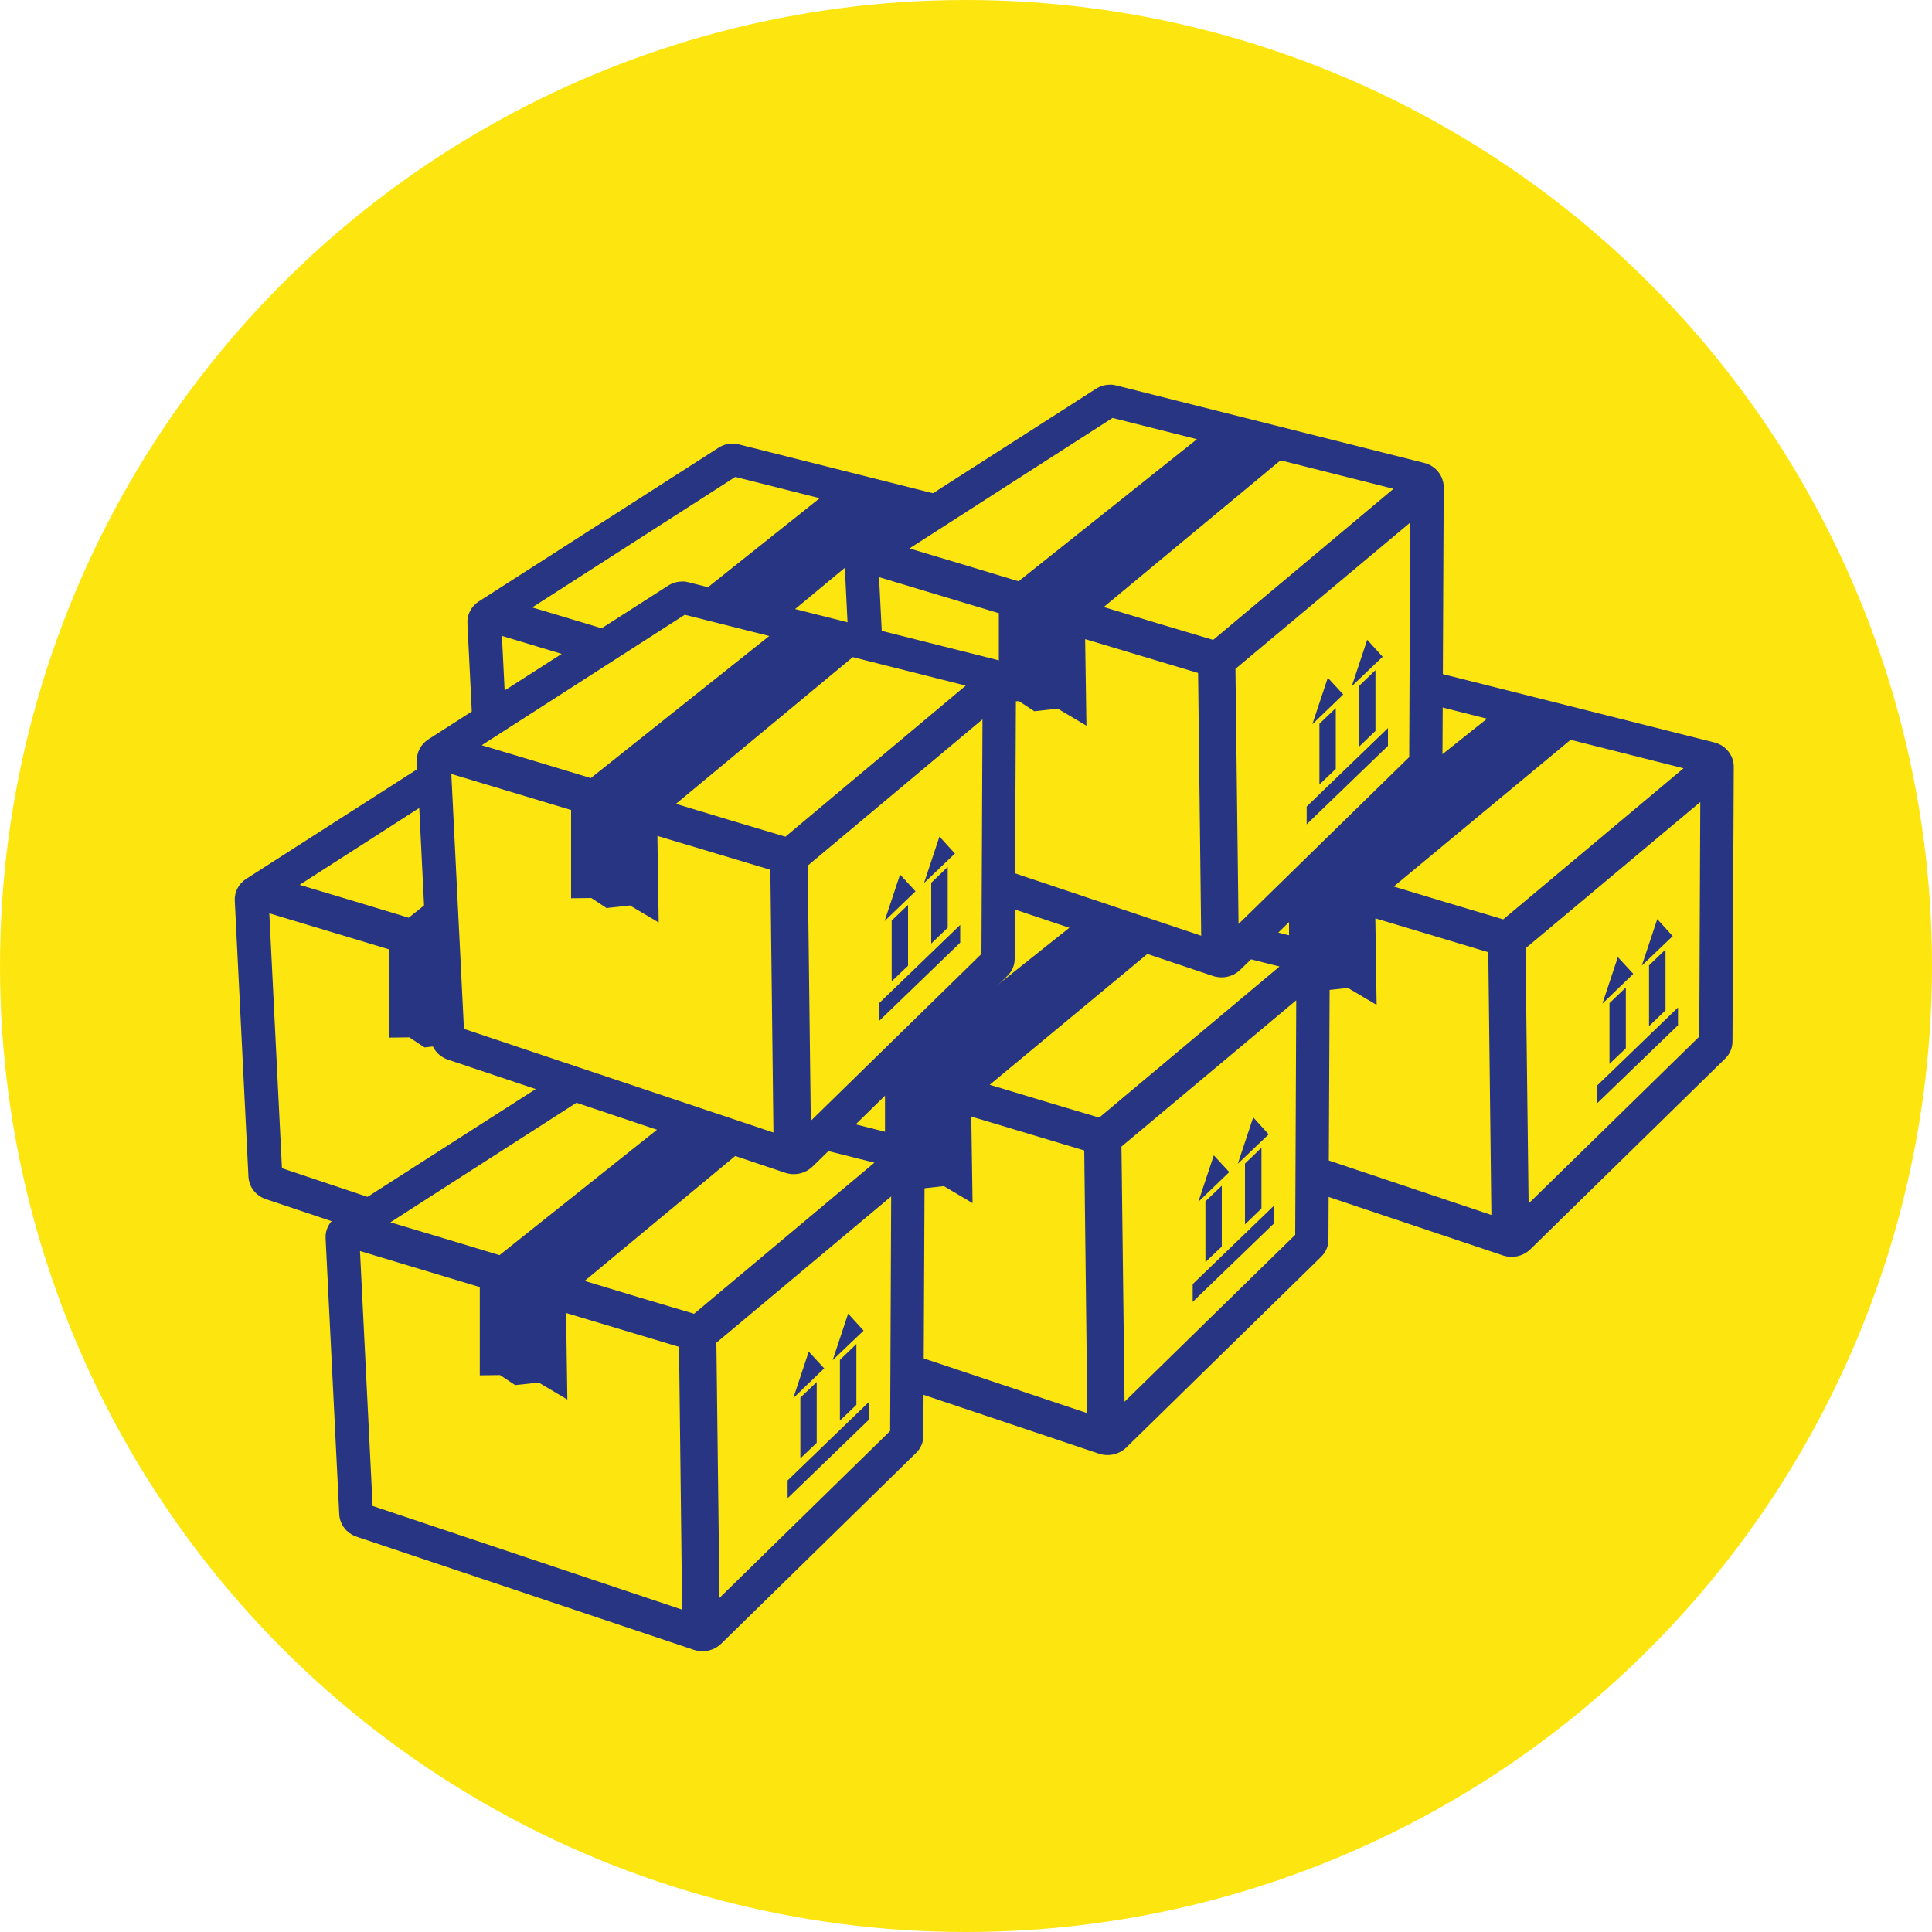
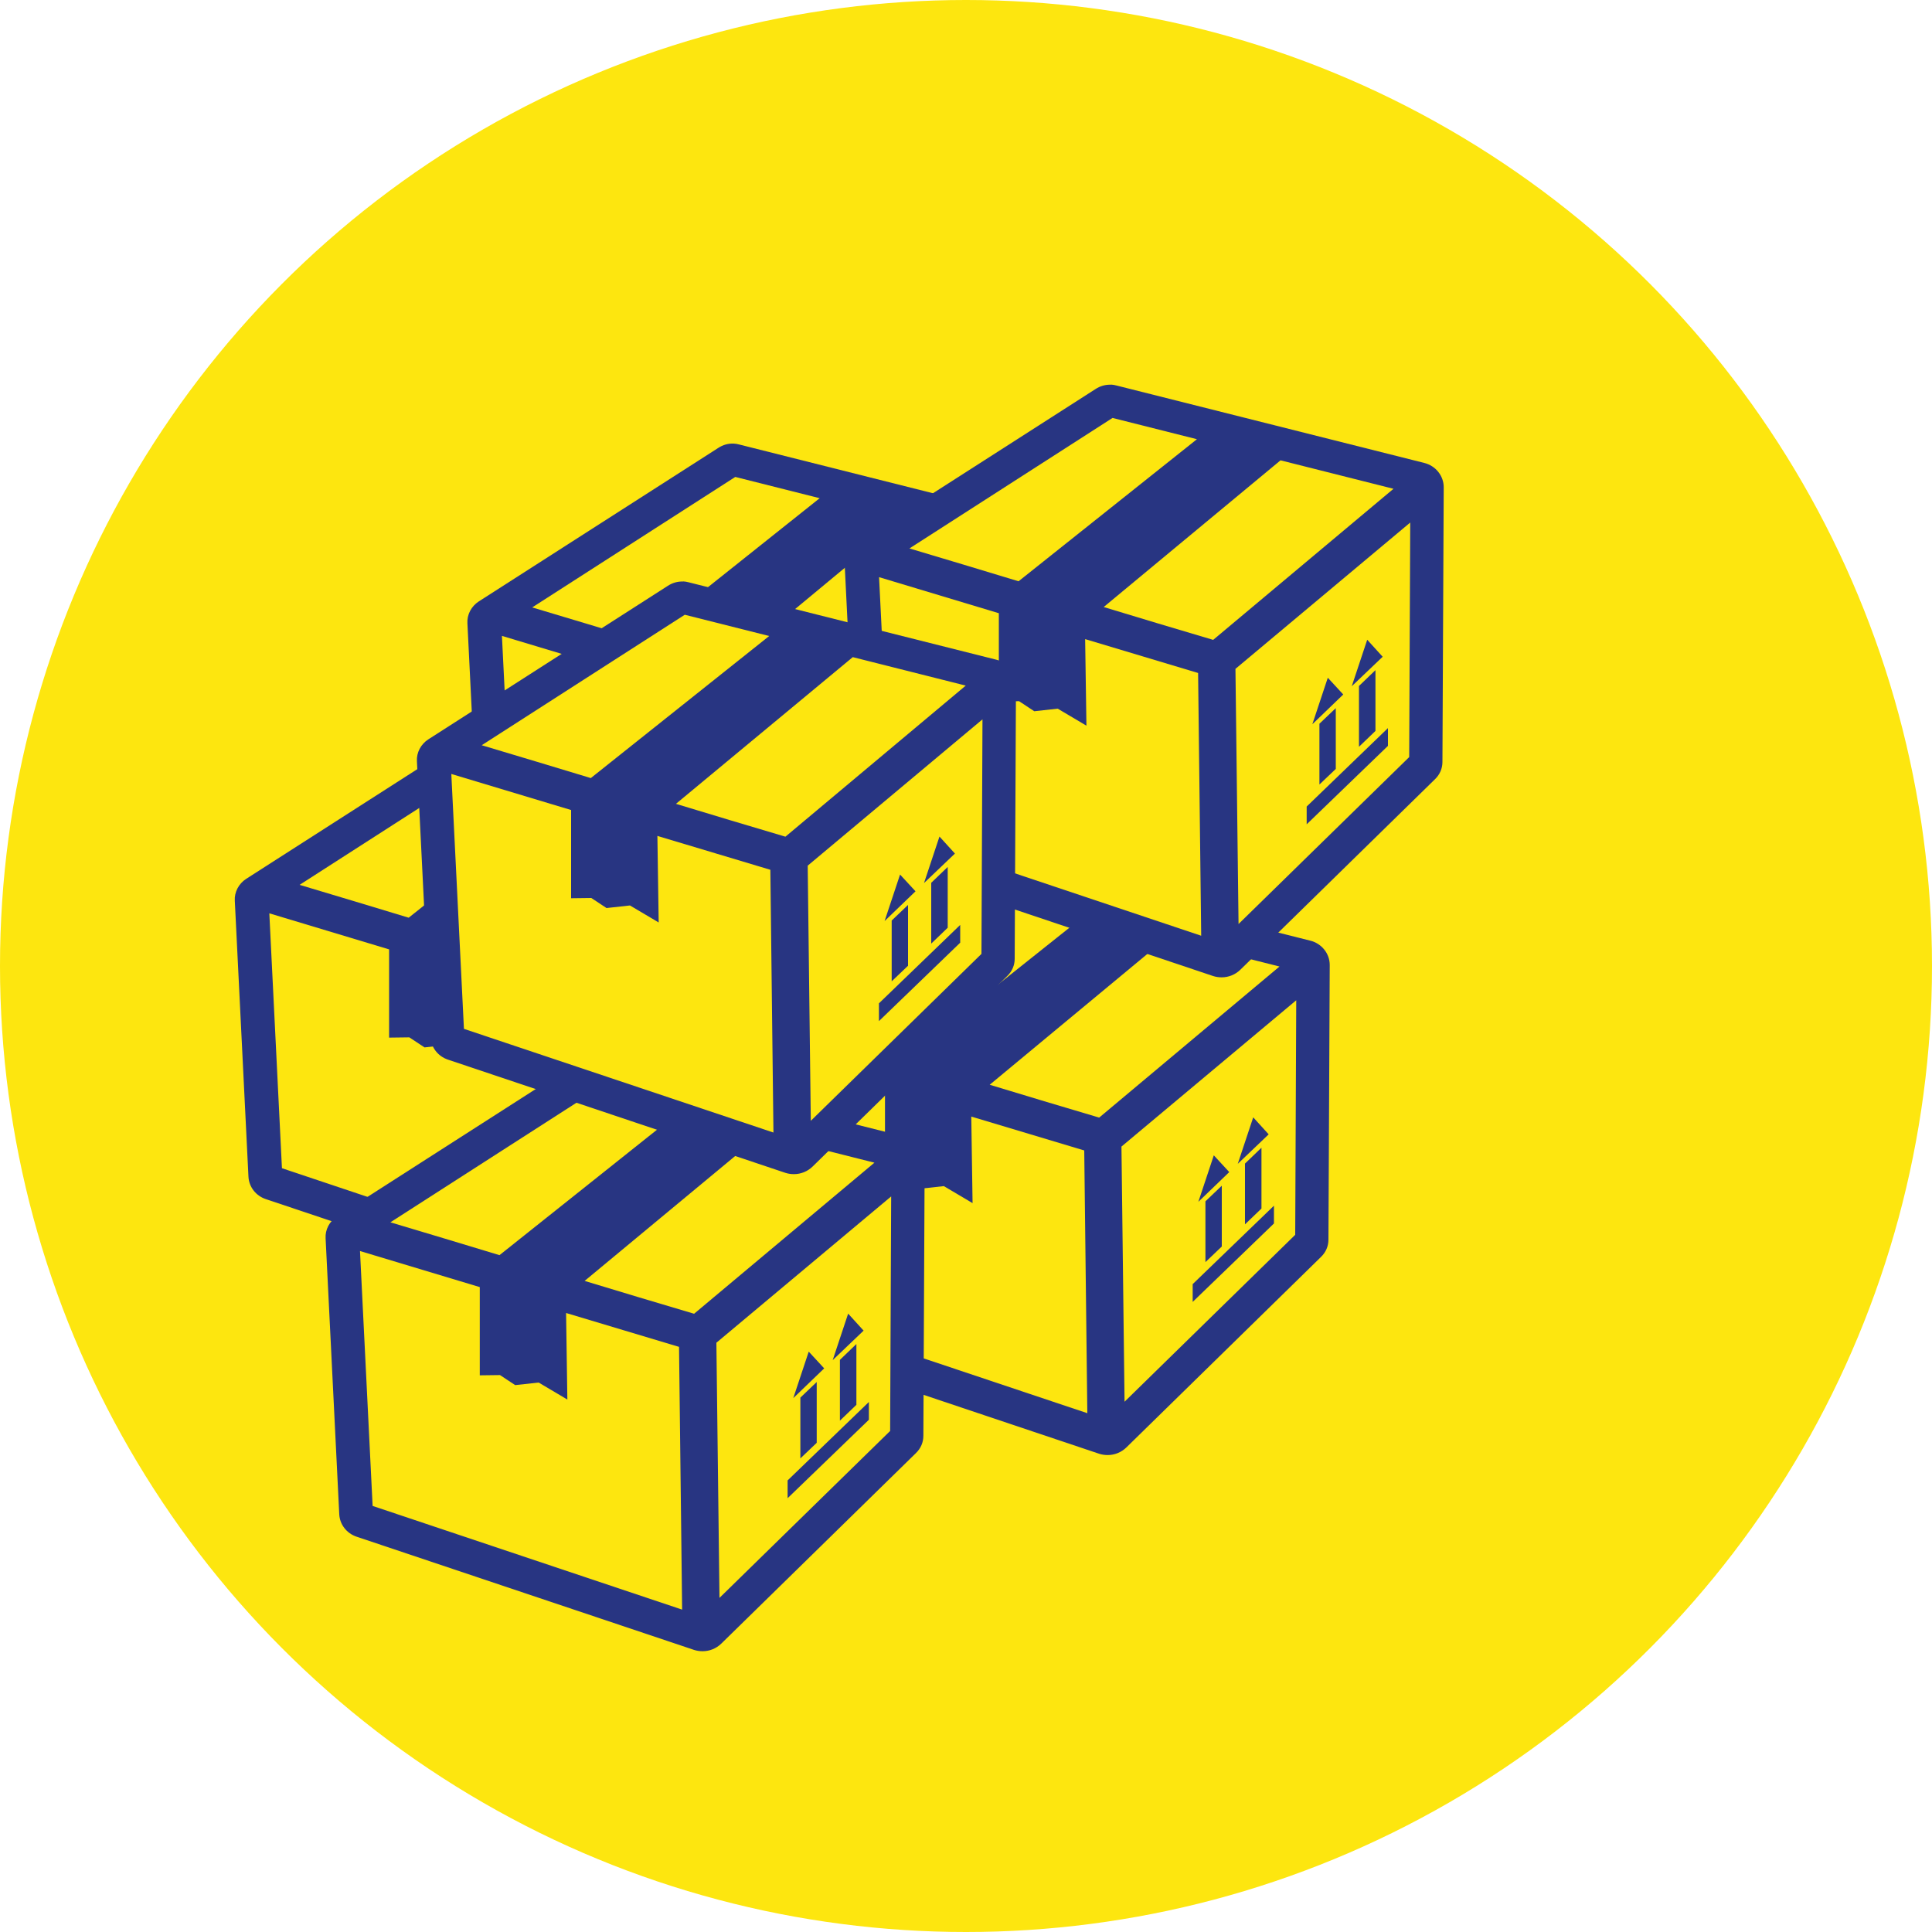
<svg xmlns="http://www.w3.org/2000/svg" viewBox="0 0 150 150">
  <defs>
    <style>.d{fill:#fde60f;}.e{fill:#283582;}</style>
  </defs>
  <g id="a" />
  <g id="b">
    <g id="c">
      <g>
        <circle class="d" cx="75" cy="75" r="75" />
        <g>
          <path class="e" d="M45.96,82.19c-.43-.02-.85,.1-1.21,.34l-18.58,11.91c-.59,.38-.93,1.03-.89,1.7l1.06,21.43c.04,.79,.57,1.48,1.35,1.74l26.2,8.79c.22,.07,.44,.1,.66,.1,.54,0,1.06-.21,1.45-.59l15.12-14.8c.37-.36,.57-.83,.57-1.33l.1-21.33c0-.88-.62-1.67-1.52-1.89l-23.89-6.01c-.14-.04-.28-.06-.42-.07h0Zm.12,2.58c2.18,.55,4.36,1.1,6.55,1.65l-13.85,11.03c-2.81-.85-5.61-1.7-8.47-2.55l15.78-10.14Zm13.04,3.29c2.93,.74,5.85,1.47,8.77,2.21l-14,11.73c-2.87-.85-5.68-1.69-8.5-2.55l13.73-11.39h0Zm10.07,4.83l-.08,18.21-13.25,12.96-.24-19.81,13.57-11.36Zm-41.24,4.24l9.3,2.8v6.85l1.57-.02,1.18,.78,1.82-.2,2.23,1.32-.1-6.72,8.77,2.63,.24,20.4-24.03-8.05-.98-19.79Zm37.9,4.86l-1.2,3.61,2.4-2.29-1.2-1.32h0Zm.64,2.36l-1.28,1.23v4.72l1.28-1.23v-4.72Zm-3.7,.59l-1.2,3.61,2.4-2.31-1.2-1.3h0Zm.62,2.36l-1.27,1.21v4.72l1.27-1.21v-4.72Zm4.05,1.55l-6.31,6.09v1.38l6.31-6.09v-1.38Z" />
          <path class="e" d="M64.69,75.07l.05-11.12c0-.88-.62-1.67-1.52-1.89l-23.89-6.01c-.14-.04-.28-.06-.42-.07h0c-.43-.02-.85,.1-1.21,.34l-18.58,11.91c-.59,.38-.93,1.03-.89,1.7l1.06,21.43c.04,.79,.57,1.48,1.35,1.74l5.28,1.77,2.87-1.86-6.9-2.31-.98-19.79,9.3,2.8v6.85l1.57-.02,1.18,.78,1.82-.2,2.23,1.32-.1-6.72,8.77,2.63,.05,4.17,2.91,.58-.06-5.07,13.57-11.36-.05,9.95,2.59-1.56Zm-25.66-16.5c2.18,.55,4.36,1.1,6.55,1.65l-13.85,11.03c-2.81-.85-5.61-1.7-8.47-2.55l15.78-10.14Zm13.04,3.29c2.93,.74,5.85,1.47,8.77,2.21l-14,11.73c-2.87-.85-5.68-1.69-8.5-2.55l13.73-11.39h0Zm6.73,13.92l-1.2,3.61,2.4-2.29-1.2-1.32h0Zm-3.05,2.95l-1.2,3.61,2.4-2.31-1.2-1.3h0Zm.62,6.22v-3.86l-1.27,1.21v2.34l1.27,.3Z" />
          <path class="e" d="M71.45,108.21l13.89,4.66c.22,.07,.44,.1,.66,.1,.54,0,1.06-.21,1.45-.59l15.12-14.8c.37-.36,.57-.83,.57-1.33l.1-21.33c0-.88-.62-1.67-1.52-1.89l-23.89-6.01c-.14-.04-.28-.06-.42-.07h0c-.43-.02-.85,.1-1.21,.34l-18.58,11.91c-.59,.38-.93,1.03-.89,1.7l.22,4.52,2.65,.62-.19-4.16,9.3,2.8v6.85l1.57-.02,1.18,.78,1.82-.2,2.23,1.32-.1-6.72,8.77,2.63,.24,20.4-12.9-4.32-.07,2.8Zm6.08-38.67c2.18,.55,4.36,1.1,6.55,1.65l-13.85,11.03c-2.81-.85-5.61-1.7-8.47-2.55l15.78-10.14Zm13.04,3.29c2.93,.74,5.85,1.47,8.77,2.21l-14,11.73c-2.87-.85-5.68-1.69-8.5-2.55l13.73-11.39h0Zm10.07,4.83l-.08,18.21-13.25,12.96-.24-19.81,13.57-11.36Zm-3.34,9.09l-1.2,3.61,2.4-2.29-1.2-1.32h0Zm.64,2.36l-1.28,1.23v4.72l1.28-1.23v-4.72Zm-3.7,.59l-1.2,3.61,2.4-2.31-1.2-1.3h0Zm.62,2.36l-1.27,1.21v4.72l1.27-1.21v-4.72Zm4.05,1.55l-6.31,6.09v1.38l6.31-6.09v-1.38Z" />
          <path class="e" d="M82.75,53.53l.05-11.12c0-.88-.62-1.67-1.52-1.89l-23.89-6.01c-.14-.04-.28-.06-.42-.07h0c-.43-.02-.85,.1-1.21,.34l-18.58,11.91c-.59,.38-.93,1.03-.89,1.7l1.06,21.43c.04,.79,.57,1.48,1.35,1.74l5.28,1.77,2.87-1.86-6.9-2.31-.98-19.79,9.3,2.8v6.85l1.57-.02,1.18,.78,1.82-.2,2.23,1.32-.1-6.72,8.77,2.63,.05,4.17,2.91,.58-.06-5.07,13.57-11.36-.05,9.95,2.59-1.56Zm-25.66-16.5c2.18,.55,4.36,1.1,6.55,1.65l-13.85,11.03c-2.81-.85-5.61-1.7-8.47-2.55l15.78-10.14Zm13.04,3.29c2.93,.74,5.85,1.47,8.77,2.21l-14,11.73c-2.87-.85-5.68-1.69-8.5-2.55l13.73-11.39h0Zm6.73,13.92l-1.2,3.61,2.4-2.29-1.2-1.32h0Zm-3.05,2.95l-1.2,3.61,2.4-2.31-1.2-1.3h0Zm.62,6.22v-3.86l-1.27,1.21v2.34l1.27,.3Z" />
-           <path class="e" d="M102.82,92.82l13.89,4.66c.22,.07,.44,.1,.66,.1,.54,0,1.06-.21,1.45-.59l15.12-14.8c.37-.36,.57-.83,.57-1.33l.1-21.33c0-.88-.62-1.67-1.52-1.89l-23.89-6.01c-.14-.04-.28-.06-.42-.07h0c-.43-.02-.85,.1-1.21,.34l-18.58,11.91c-.59,.38-.93,1.03-.89,1.7l.22,4.52,2.65,.62-.19-4.16,9.3,2.8v6.85l1.57-.02,1.18,.78,1.82-.2,2.23,1.32-.1-6.72,8.77,2.63,.24,20.4-12.9-4.32-.07,2.8Zm6.08-38.67c2.18,.55,4.36,1.1,6.55,1.65l-13.85,11.03c-2.81-.85-5.61-1.7-8.47-2.55l15.78-10.14Zm13.04,3.29c2.93,.74,5.85,1.47,8.77,2.21l-14,11.73c-2.87-.85-5.68-1.69-8.5-2.55l13.73-11.39h0Zm10.07,4.83l-.08,18.21-13.25,12.96-.24-19.81,13.57-11.36Zm-3.34,9.09l-1.2,3.61,2.4-2.29-1.2-1.32h0Zm.64,2.36l-1.28,1.23v4.72l1.28-1.23v-4.72Zm-3.7,.59l-1.2,3.61,2.4-2.31-1.2-1.3h0Zm.62,2.36l-1.27,1.21v4.72l1.27-1.21v-4.72Zm4.05,1.55l-6.31,6.09v1.38l6.31-6.09v-1.38Z" />
          <g>
            <polygon class="d" points="85.68 31.14 67.37 43.34 68.25 65.6 94.8 74.54 110.78 59.38 110.78 37.57 85.68 31.14" />
            <path class="e" d="M86.26,29.87c-.43-.02-.85,.1-1.21,.34l-18.58,11.91c-.59,.38-.93,1.03-.89,1.7l1.06,21.43c.04,.79,.57,1.48,1.35,1.74l26.2,8.79c.22,.07,.44,.1,.66,.1,.54,0,1.06-.21,1.45-.59l15.12-14.8c.37-.36,.57-.83,.57-1.33l.1-21.33c0-.88-.62-1.67-1.52-1.89l-23.89-6.01c-.14-.04-.28-.06-.42-.07h0Zm.12,2.58c2.18,.55,4.36,1.1,6.55,1.65l-13.85,11.03c-2.81-.85-5.61-1.7-8.47-2.55l15.78-10.14Zm13.04,3.29c2.93,.74,5.85,1.47,8.77,2.21l-14,11.73c-2.87-.85-5.68-1.69-8.5-2.55l13.73-11.39h0Zm10.07,4.83l-.08,18.21-13.25,12.96-.24-19.81,13.57-11.36Zm-41.24,4.24l9.3,2.8v6.85l1.57-.02,1.18,.78,1.82-.2,2.23,1.32-.1-6.72,8.77,2.63,.24,20.4-24.03-8.05-.98-19.79Zm37.9,4.86l-1.2,3.61,2.4-2.29-1.2-1.32h0Zm.64,2.36l-1.28,1.23v4.72l1.28-1.23v-4.72Zm-3.7,.59l-1.2,3.61,2.4-2.31-1.2-1.3h0Zm.62,2.36l-1.27,1.21v4.72l1.27-1.21v-4.72Zm4.05,1.55l-6.31,6.09v1.38l6.31-6.09v-1.38Z" />
          </g>
          <g>
            <polygon class="d" points="52.48 46.41 34.17 58.61 35.05 80.87 61.6 89.81 77.57 74.66 77.57 52.84 52.48 46.41" />
-             <path class="e" d="M53.05,45.15c-.43-.02-.85,.1-1.21,.34l-18.58,11.91c-.59,.38-.93,1.03-.89,1.7l1.06,21.43c.04,.79,.57,1.48,1.35,1.74l26.2,8.79c.22,.07,.44,.1,.66,.1,.54,0,1.06-.21,1.45-.59l15.12-14.8c.37-.36,.57-.83,.57-1.33l.1-21.33c0-.88-.62-1.67-1.52-1.89l-23.89-6.01c-.14-.04-.28-.06-.42-.07h0Zm.12,2.58c2.18,.55,4.36,1.1,6.55,1.65l-13.85,11.03c-2.81-.85-5.61-1.7-8.47-2.55l15.78-10.14Zm13.04,3.29c2.93,.74,5.85,1.47,8.77,2.21l-14,11.73c-2.87-.85-5.68-1.69-8.5-2.55l13.73-11.39h0Zm10.07,4.83l-.08,18.21-13.25,12.96-.24-19.81,13.57-11.36Zm-41.24,4.24l9.3,2.8v6.85l1.57-.02,1.18,.78,1.82-.2,2.23,1.32-.1-6.72,8.77,2.63,.24,20.4-24.03-8.05-.98-19.79Zm37.9,4.86l-1.2,3.61,2.4-2.29-1.2-1.32h0Zm.64,2.36l-1.28,1.23v4.72l1.28-1.23v-4.72Zm-3.7,.59l-1.2,3.61,2.4-2.31-1.2-1.3h0Zm.62,2.36l-1.27,1.21v4.72l1.27-1.21v-4.72Zm4.05,1.55l-6.31,6.09v1.38l6.31-6.09v-1.38Z" />
+             <path class="e" d="M53.05,45.15c-.43-.02-.85,.1-1.21,.34l-18.58,11.91c-.59,.38-.93,1.03-.89,1.7l1.06,21.43c.04,.79,.57,1.48,1.35,1.74l26.2,8.79c.22,.07,.44,.1,.66,.1,.54,0,1.06-.21,1.45-.59l15.12-14.8c.37-.36,.57-.83,.57-1.33l.1-21.33c0-.88-.62-1.67-1.52-1.89l-23.89-6.01c-.14-.04-.28-.06-.42-.07h0Zm.12,2.58c2.18,.55,4.36,1.1,6.55,1.65l-13.85,11.03c-2.81-.85-5.61-1.7-8.47-2.55l15.78-10.14Zm13.04,3.29c2.93,.74,5.85,1.47,8.77,2.21l-14,11.73c-2.87-.85-5.68-1.69-8.5-2.55l13.73-11.39h0m10.07,4.83l-.08,18.21-13.25,12.96-.24-19.81,13.57-11.36Zm-41.24,4.24l9.3,2.8v6.85l1.57-.02,1.18,.78,1.82-.2,2.23,1.32-.1-6.72,8.77,2.63,.24,20.4-24.03-8.05-.98-19.79Zm37.9,4.86l-1.2,3.61,2.4-2.29-1.2-1.32h0Zm.64,2.36l-1.28,1.23v4.72l1.28-1.23v-4.72Zm-3.7,.59l-1.2,3.61,2.4-2.31-1.2-1.3h0Zm.62,2.36l-1.27,1.21v4.72l1.27-1.21v-4.72Zm4.05,1.55l-6.31,6.09v1.38l6.31-6.09v-1.38Z" />
          </g>
        </g>
      </g>
    </g>
  </g>
</svg>